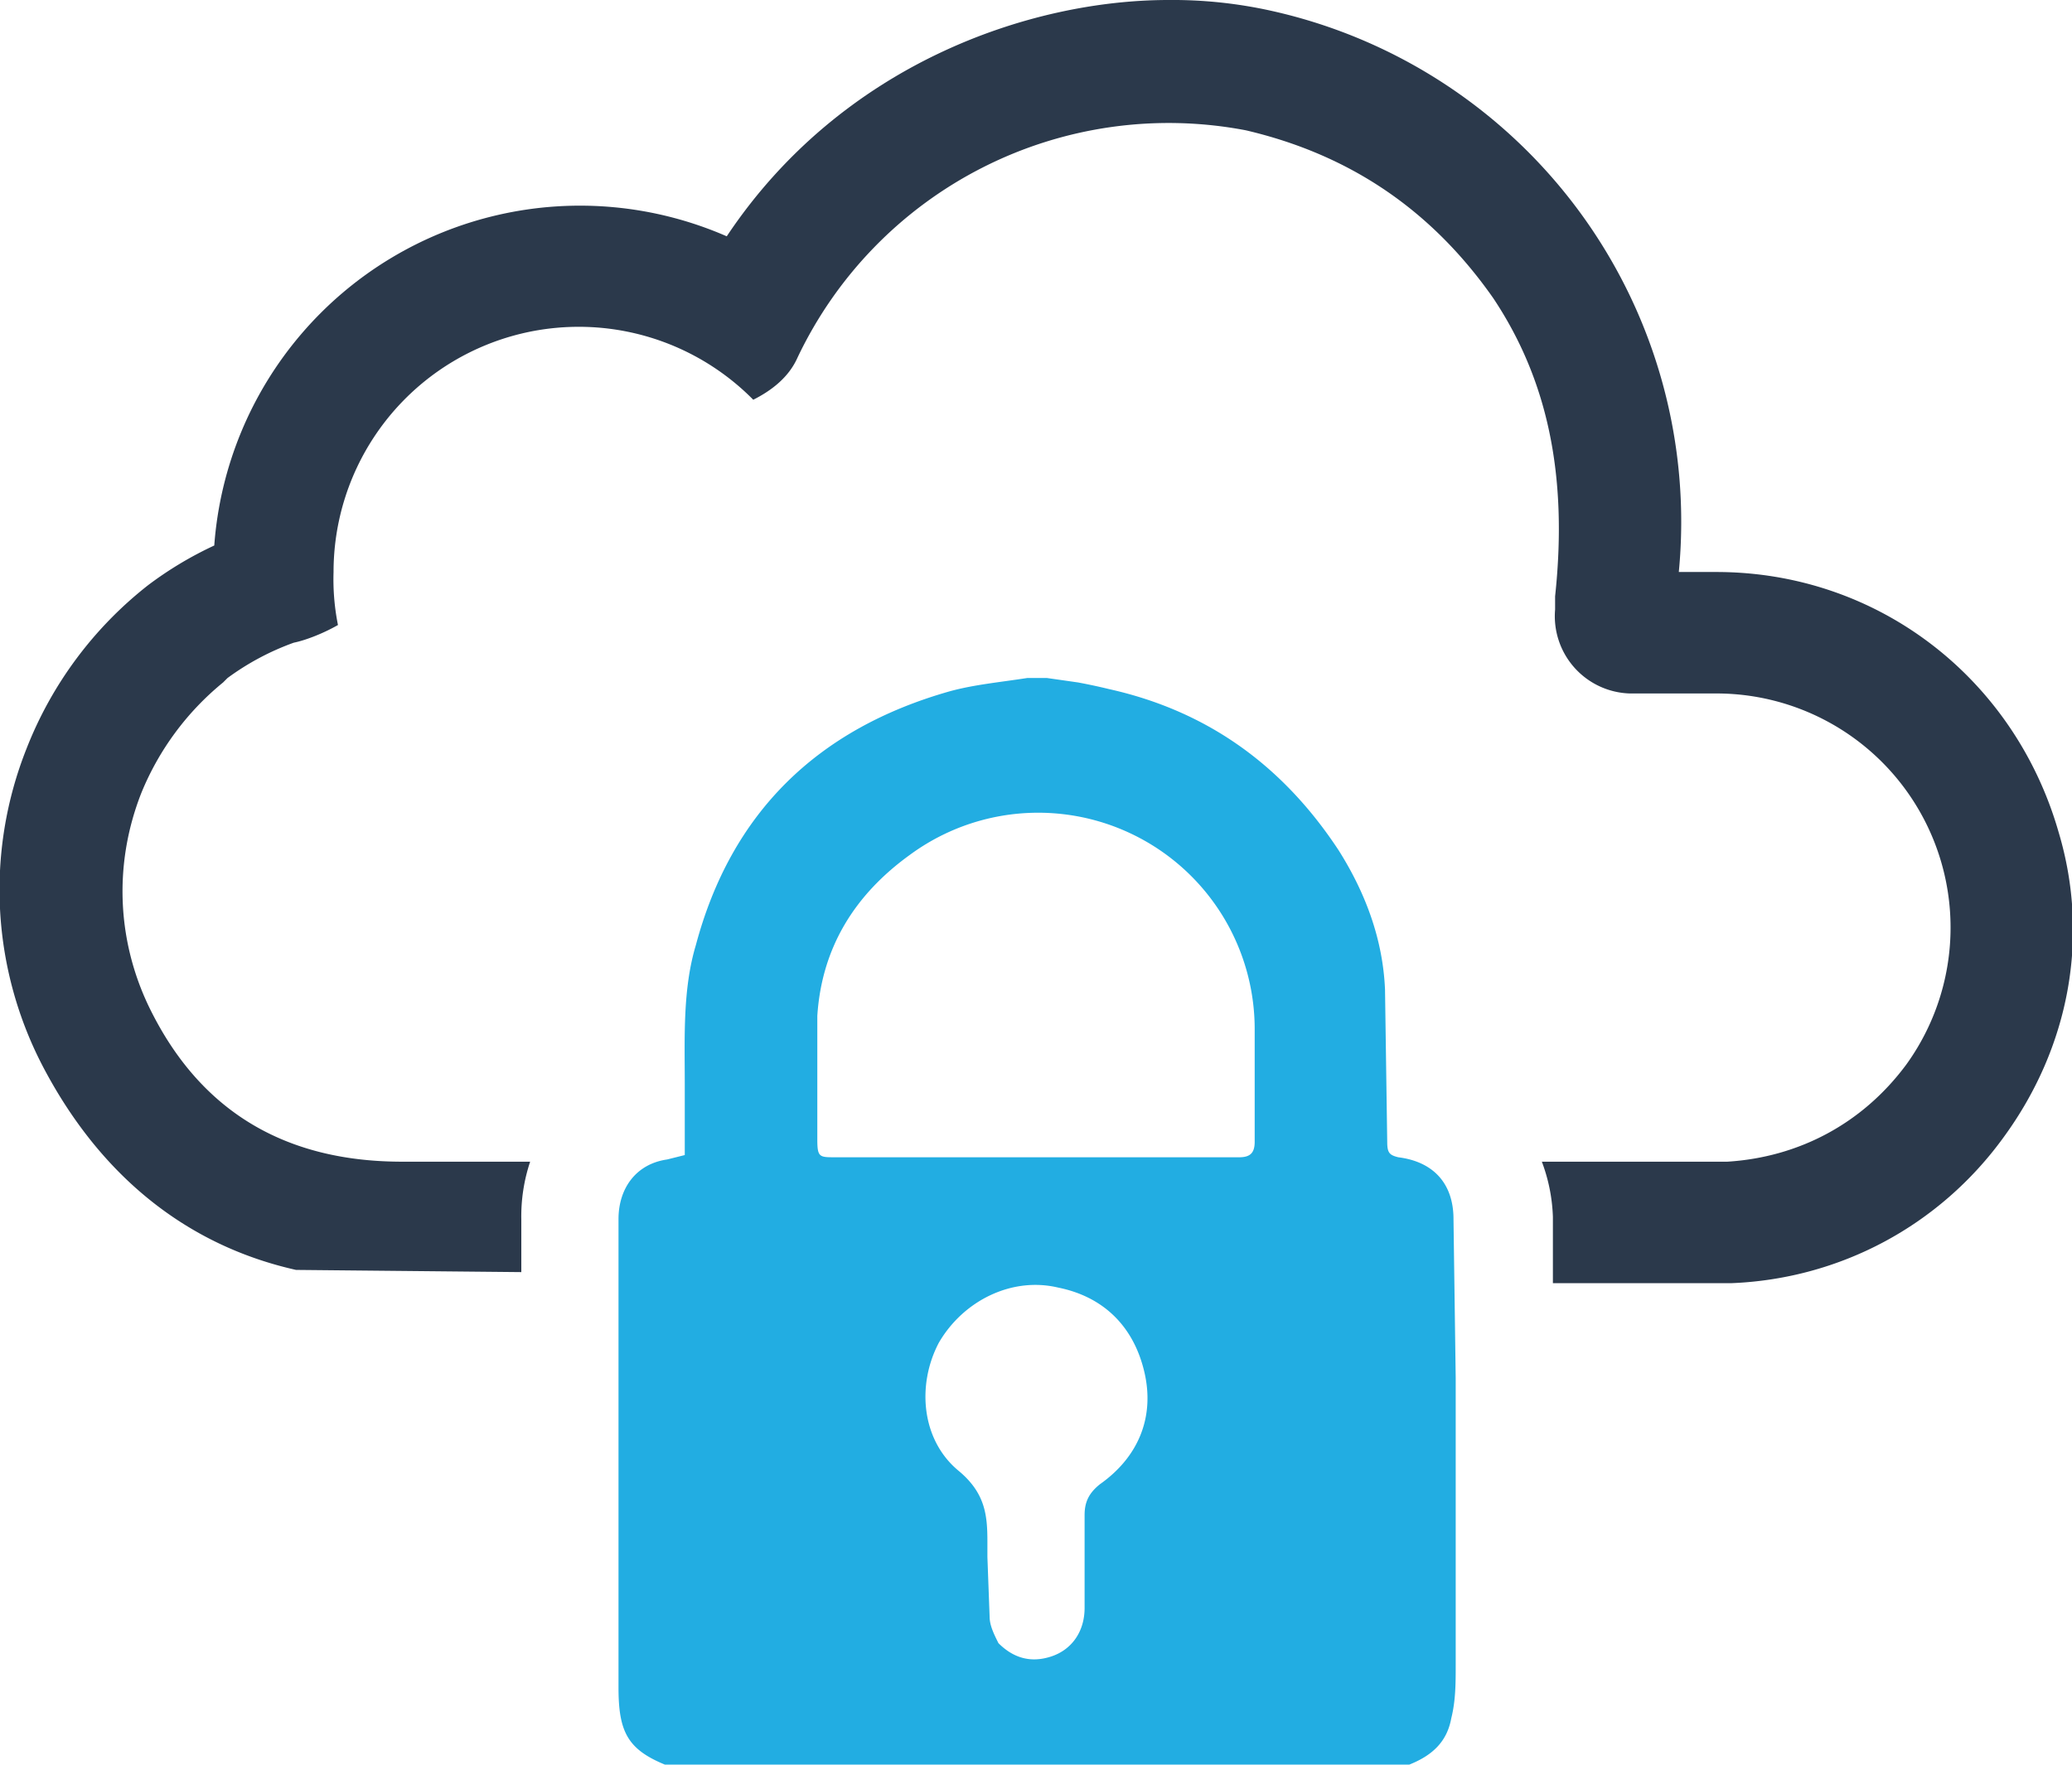
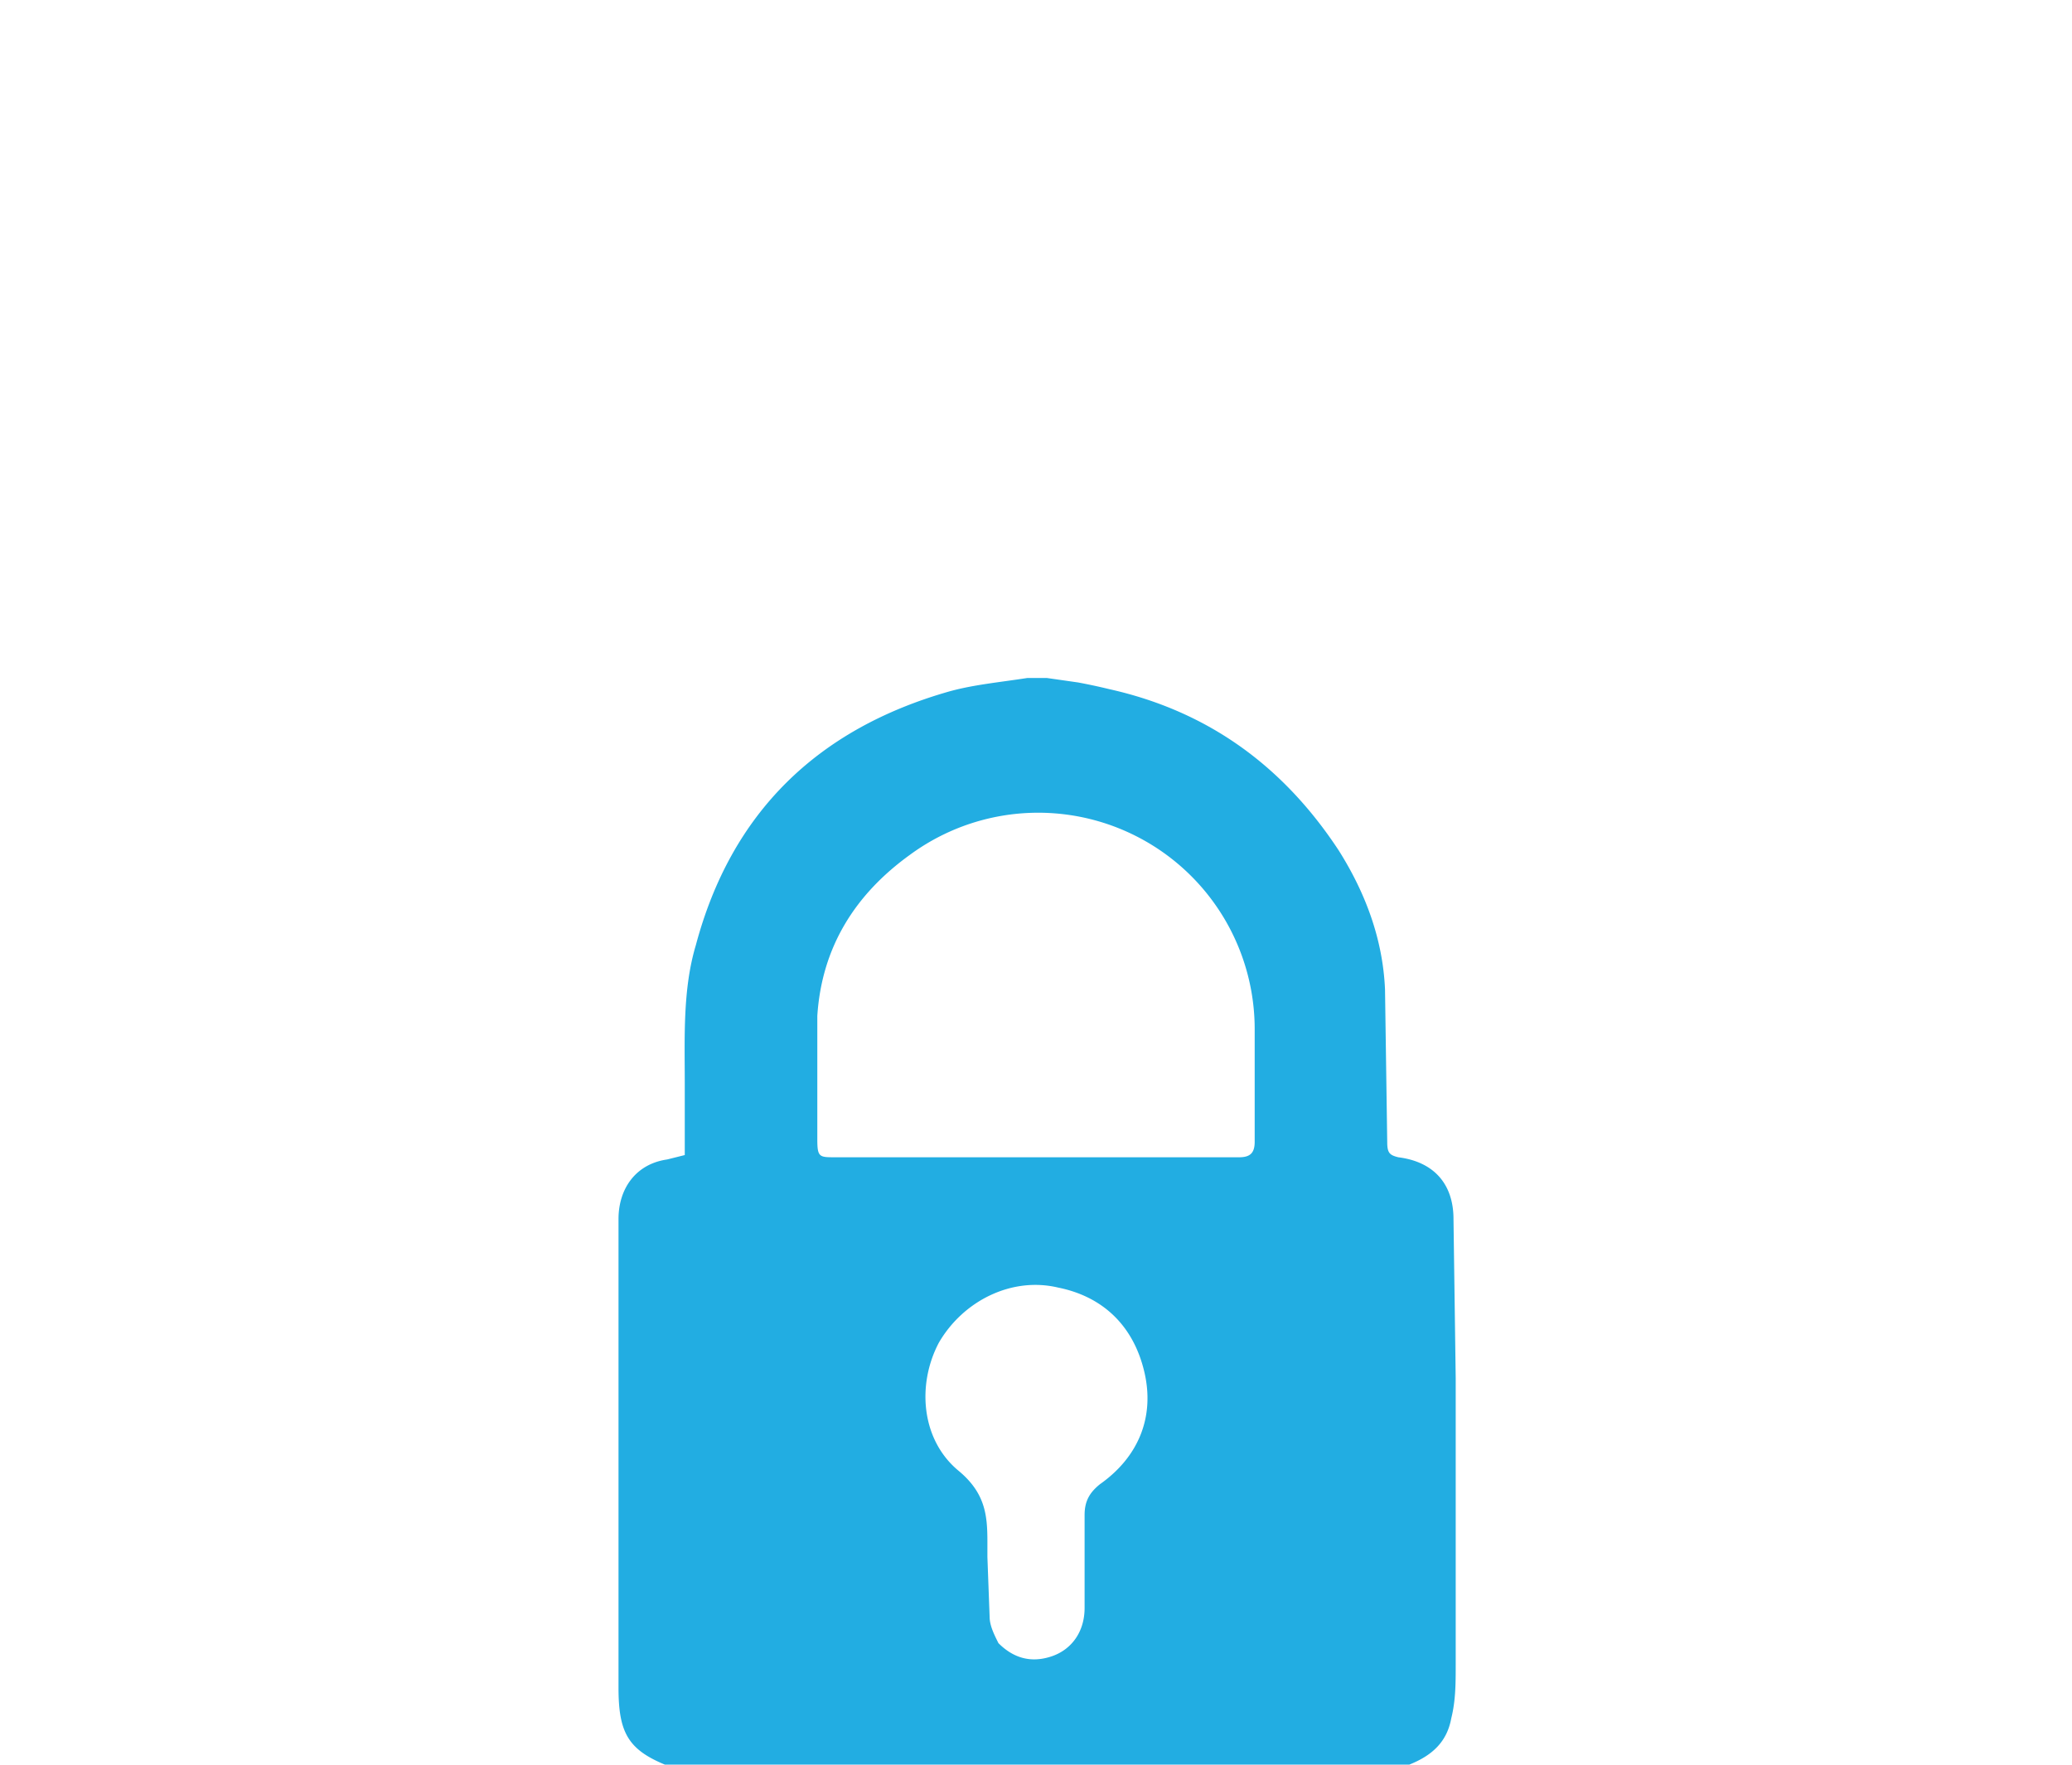
<svg xmlns="http://www.w3.org/2000/svg" version="1.0" viewBox="0 0 938 799">
-   <path fill="#2b394b" d="M932 377c-20-70-82-118-155-118h-17A237 237 0 0 0 576 5a206 206 0 0 0-47-5c-63 0-148 29-200 107A166 166 0 0 0 97 247a165 165 0 0 0-30 18 175 175 0 0 0-55 74 173 173 0 0 0 8 145c26 49 65 80 114 91l102 1v-24a78 78 0 0 1 4-26h-58c-52 0-90-22-113-67-16-31-18-67-5-100a126 126 0 0 1 37-50l2-2a118 118 0 0 1 30-16c5-1 13-4 20-8a105 105 0 0 1-2-24 111 111 0 0 1 190-78c8-4 16-10 20-19A186 186 0 0 1 564 59c47 11 84 36 112 76 24 36 34 79 28 135v6a35 35 0 0 0 34 38h38a106 106 0 0 1 87 168c-20 27-49 42-81 44h-84a78 78 0 0 1 5 25v30h81c49-2 94-26 123-66 30-41 39-91 25-138" />
  <path fill="#22ade2" d="M568 517c0 5-2 7-7 7H378c-7 0-8 0-8-8v-56c2-31 17-55 42-73a98 98 0 0 1 156 79v51zm-70 155c-5 4-7 8-7 14v42c0 11-6 19-15 22s-17 1-24-6c-2-4-4-8-4-12l-1-27v-7c0-12-1-22-13-32-17-14-19-39-9-58 11-19 33-30 54-25 20 4 34 17 39 38s-3 39-20 51zm161 82V624l-1-72c0-16-9-26-25-28-4-1-5-2-5-7l-1-69c-1-23-9-44-21-63-25-38-59-63-104-73a257 257 0 0 0-14-3l-14-2h-9c-13 2-24 3-35 6-60 17-99 55-115 115-6 20-5 42-5 63v32l-8 2c-14 2-22 13-22 27v212c0 20 4 28 21 35h337c10-4 17-10 19-21 2-8 2-16 2-24" />
</svg>